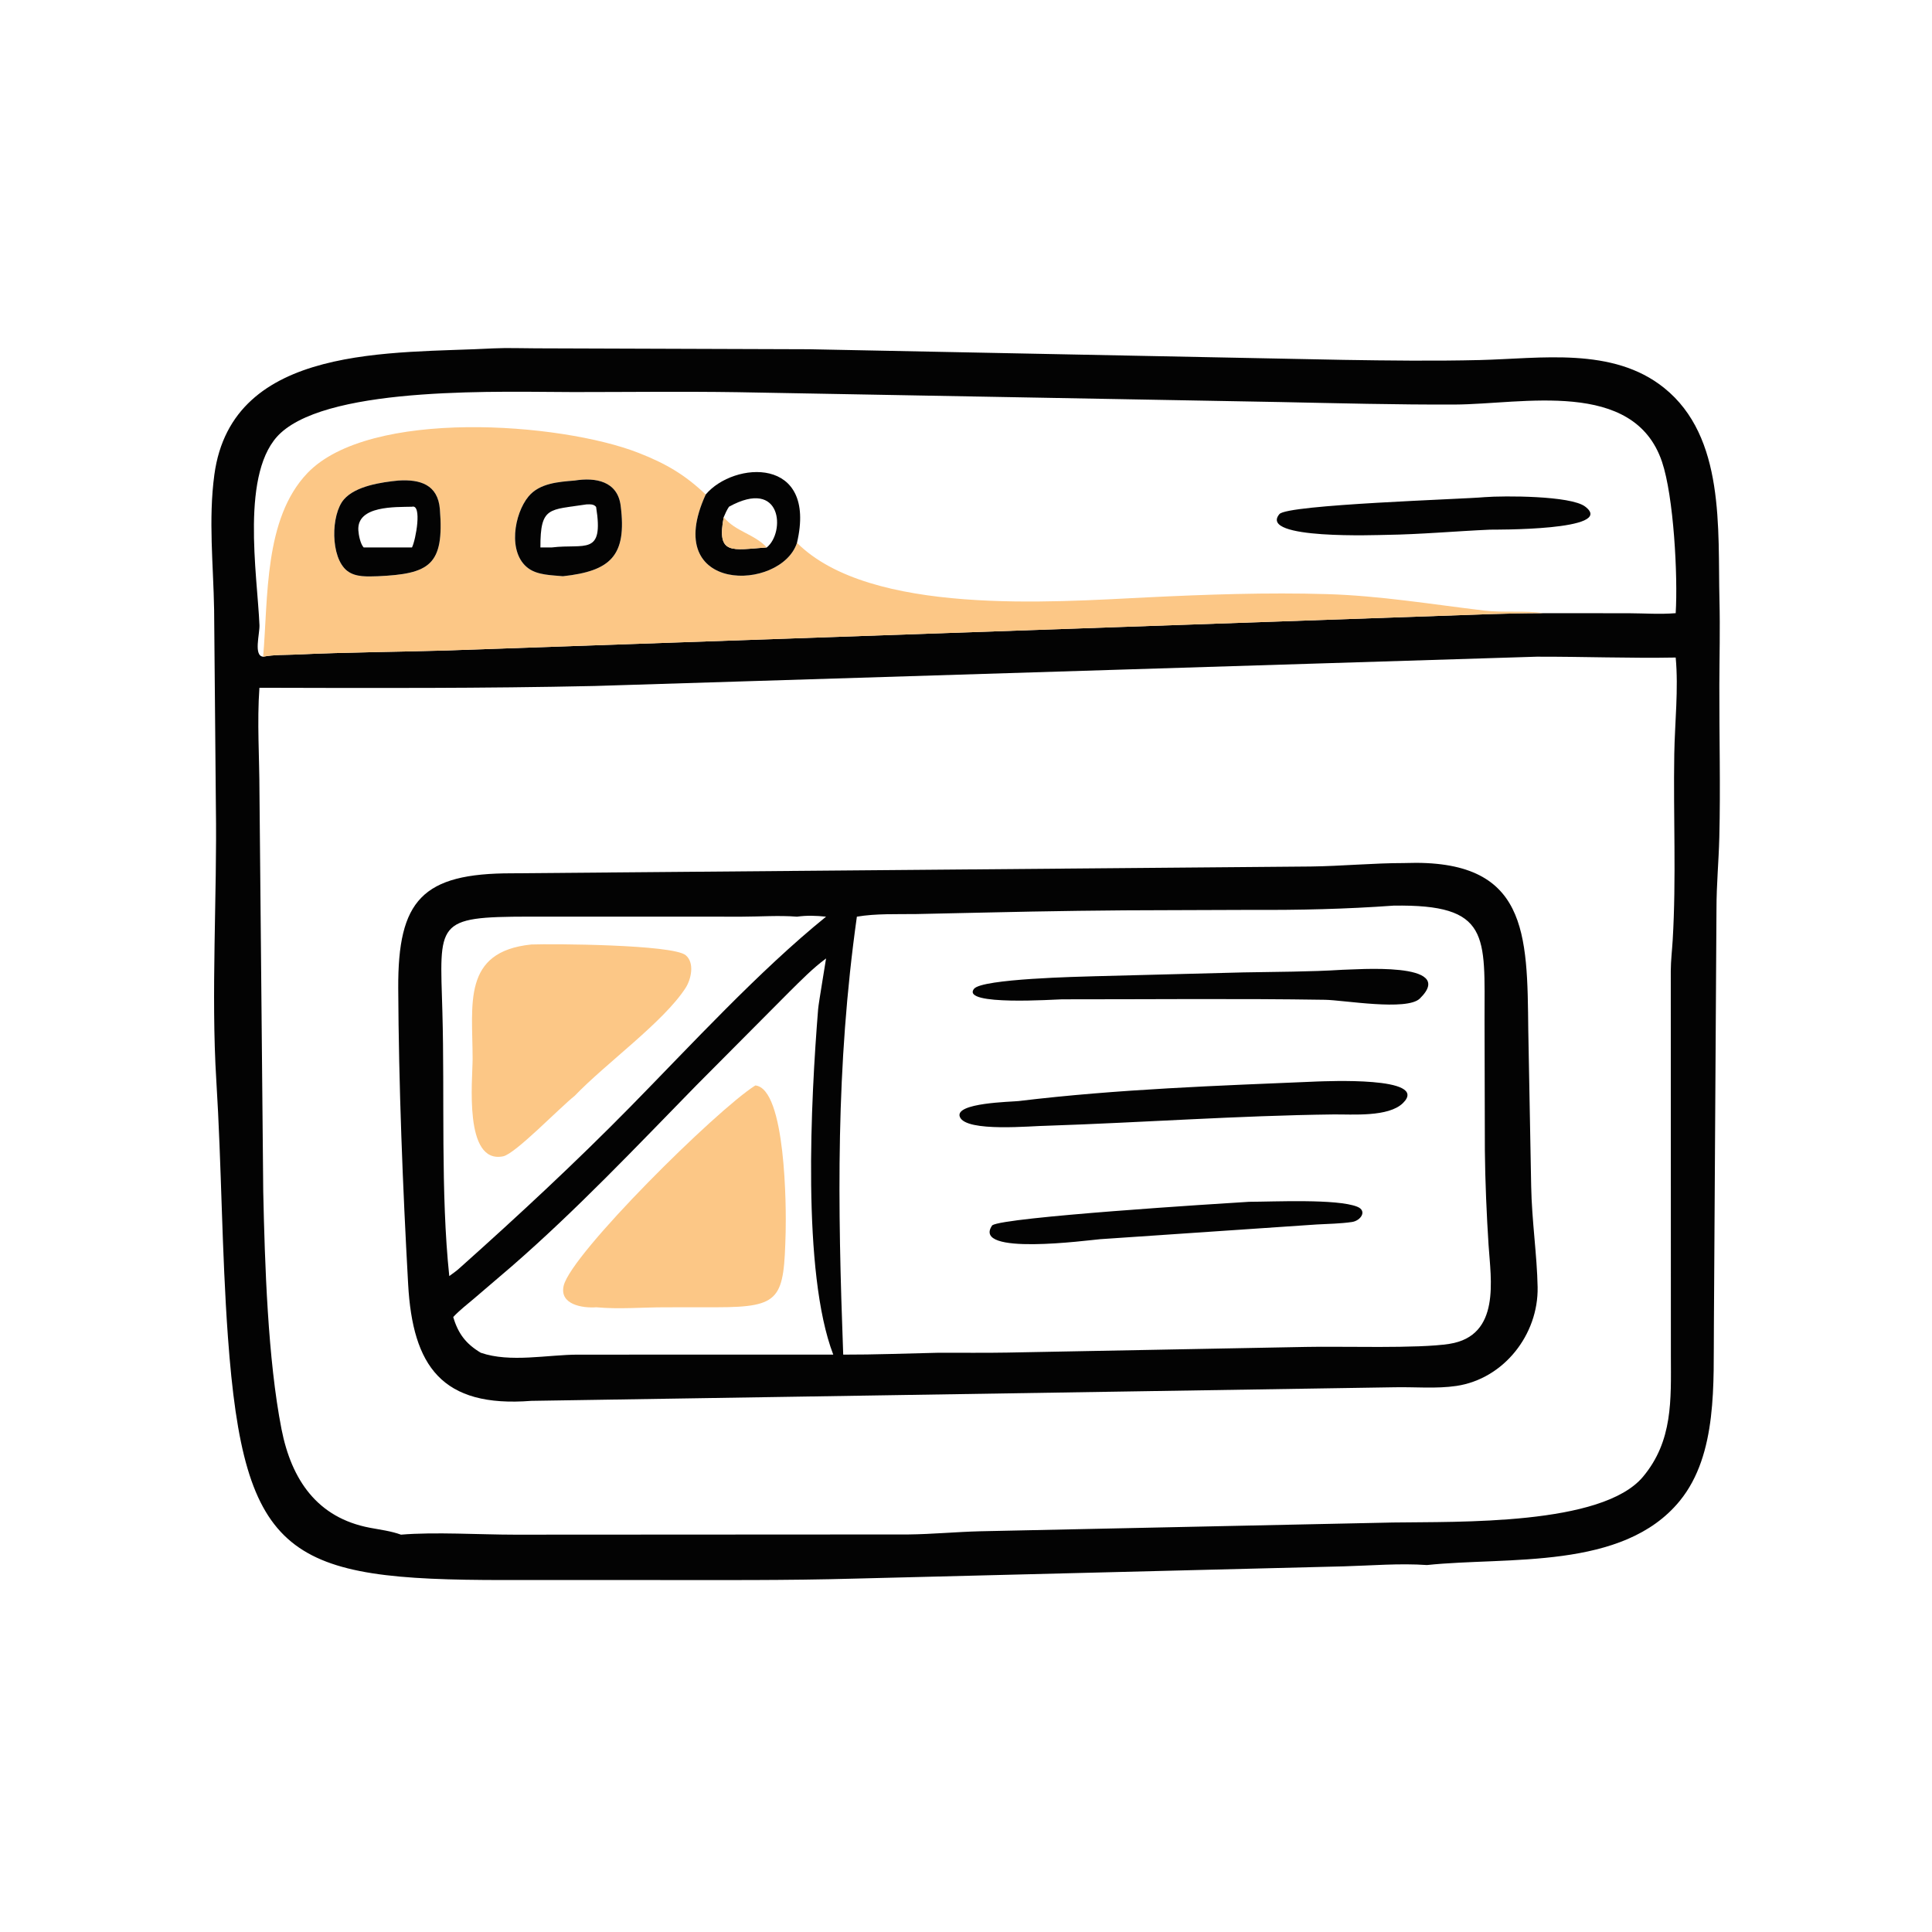
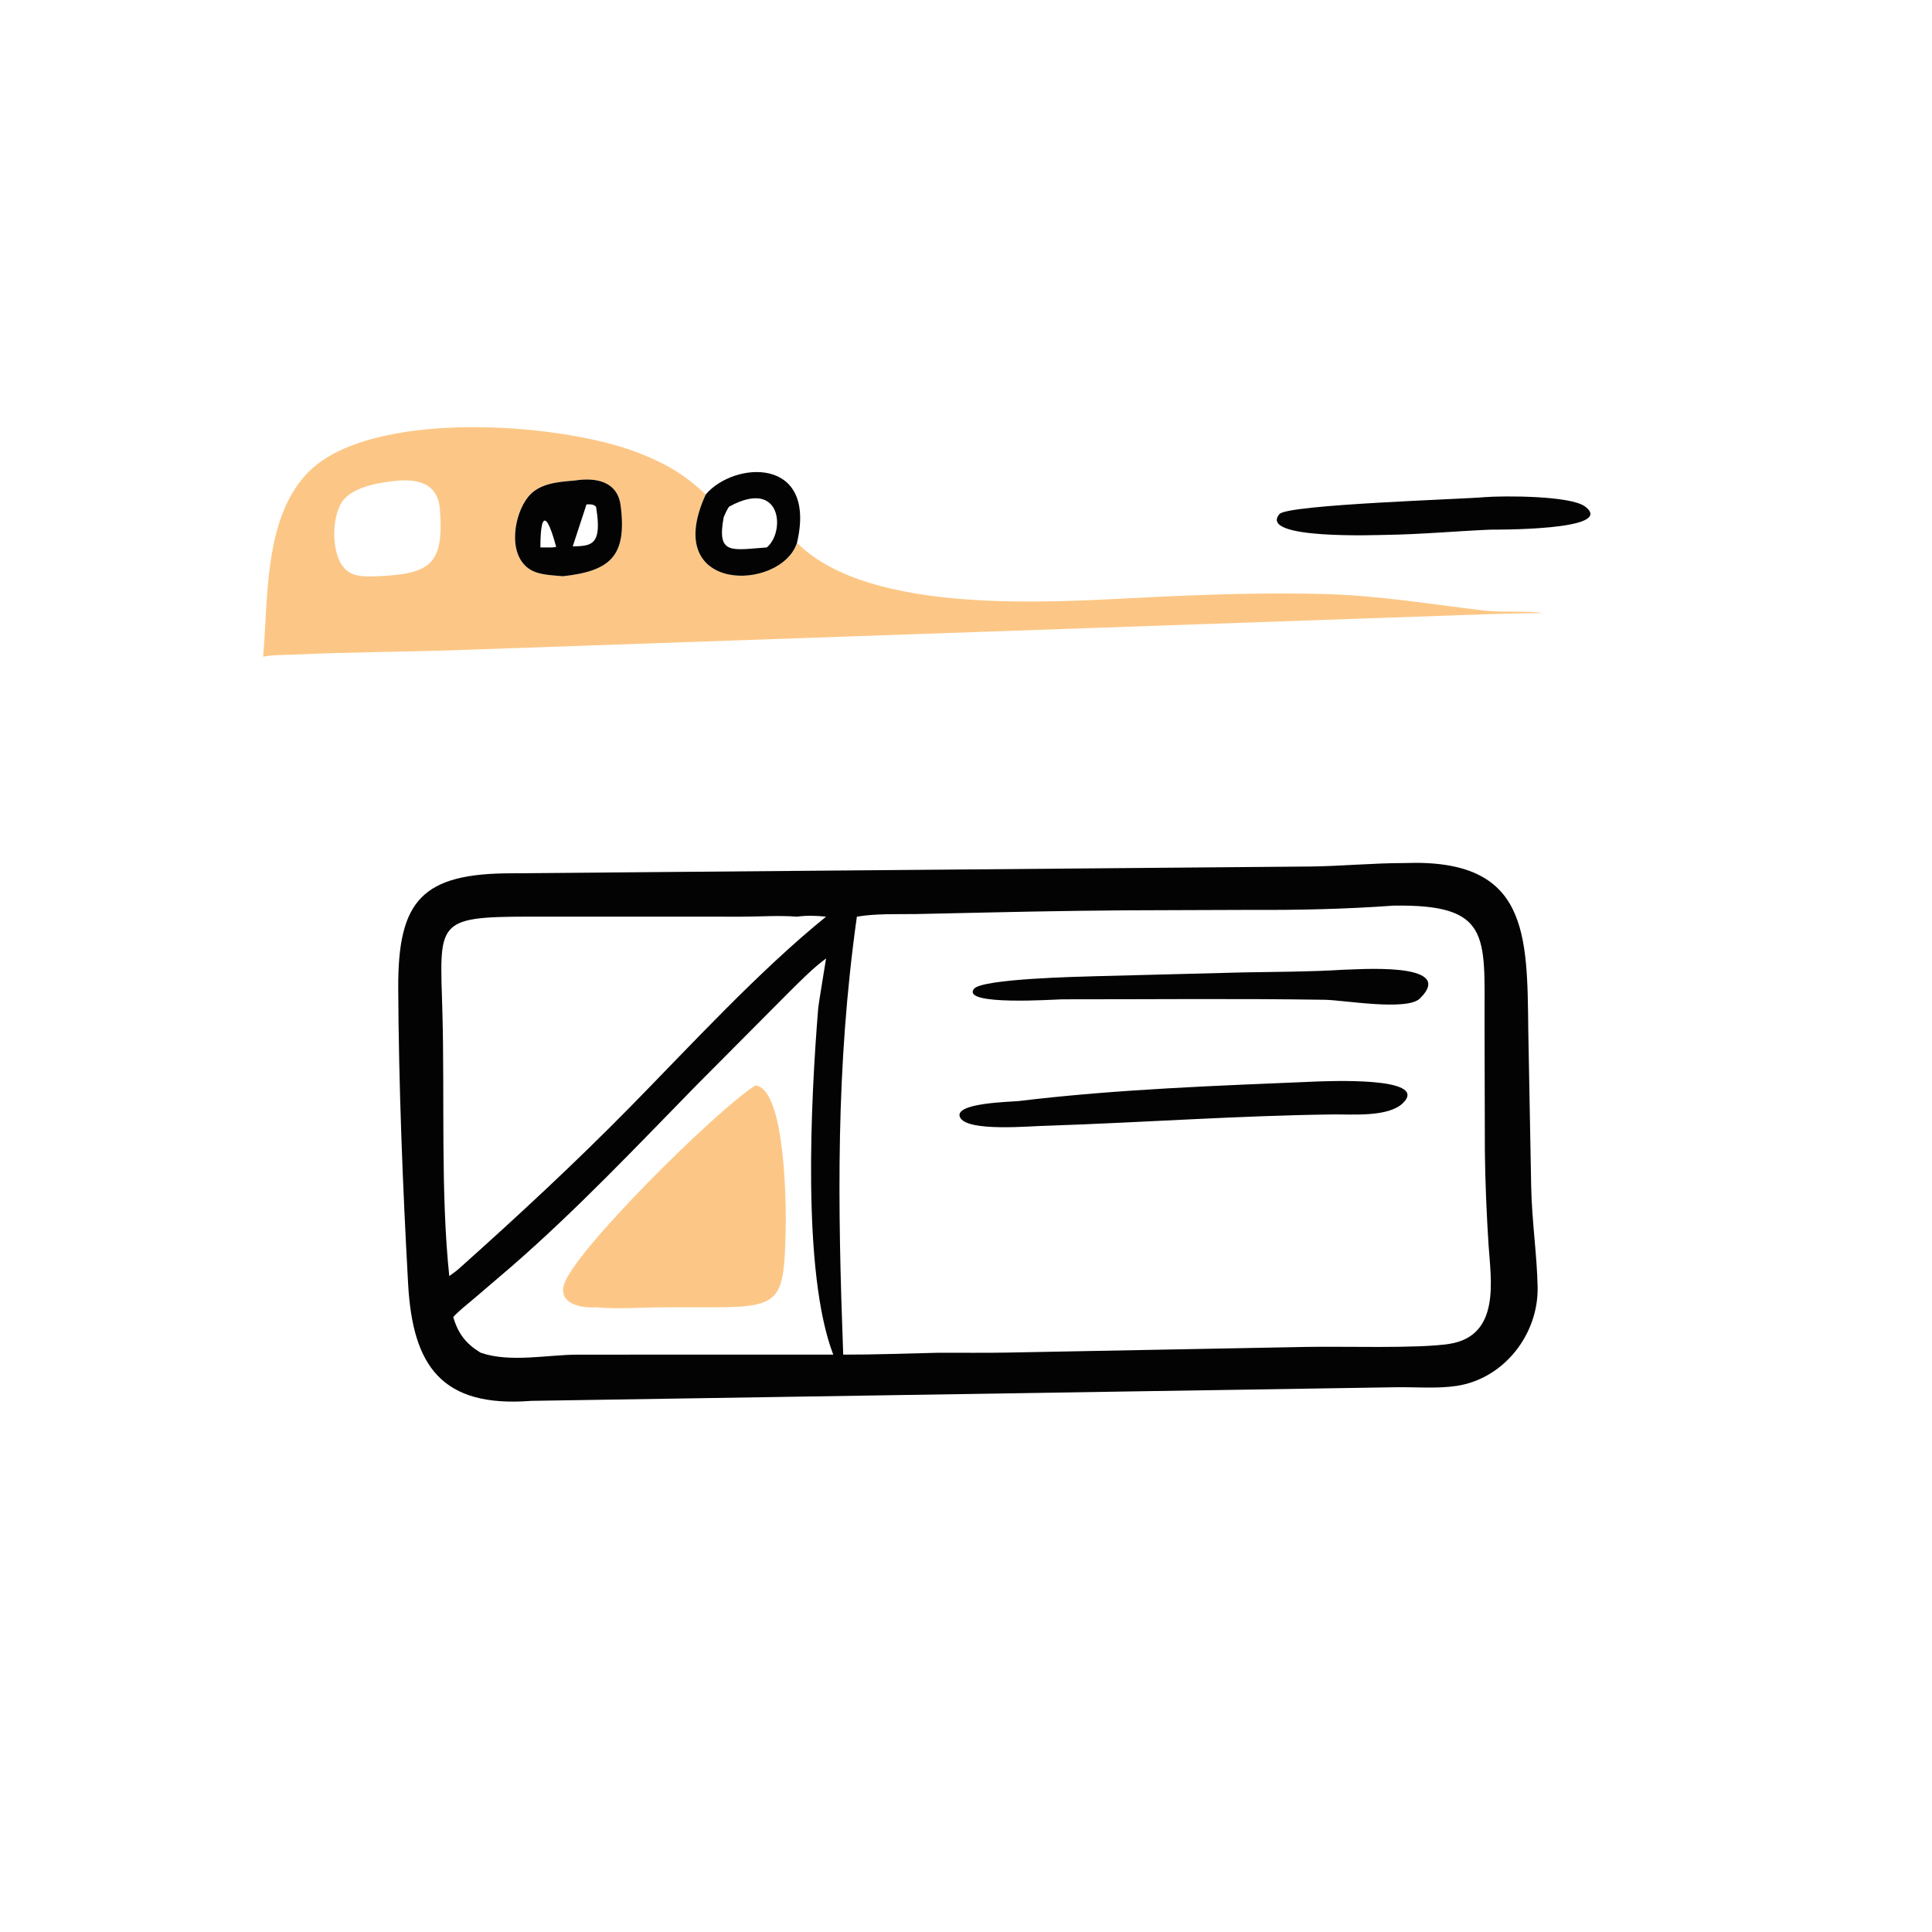
<svg xmlns="http://www.w3.org/2000/svg" width="1024" height="1024" viewBox="0 0 1024 1024">
-   <path fill="#030303" transform="scale(2 2)" d="M378.168 414.754C370.918 414.248 363.375 414.896 356.102 415.099L226.847 418.34C208.389 418.862 189.916 418.719 171.447 418.725L133.574 418.726C76.519 418.713 64.667 413.192 60.4 354.288C58.76 331.639 58.737 308.956 57.324 286.32C55.889 263.317 57.567 237.167 57.209 213.733L56.743 161.579C56.54 149.694 55.204 137.658 56.804 125.812C61.518 90.929 104.312 93.751 130.788 92.323C134.513 92.146 138.31 92.311 142.045 92.311L214.49 92.554L355.952 95.368C367.999 95.558 380.103 95.705 392.147 95.416C408.269 95.03 427.366 91.849 440.993 102.784C457.224 115.81 455.215 140.15 455.673 159.004C455.866 166.963 455.668 173.696 455.644 181.589C455.603 195.006 455.97 208.498 455.636 221.906C455.475 228.379 454.888 234.204 454.884 240.964L454.201 351.313C454.037 366.34 455.265 385.358 445.164 397.739C430.106 416.194 399.584 412.495 378.168 414.754ZM69.734 174.03C72.594 173.466 75.827 173.592 78.745 173.453C91.77 172.837 105.209 172.777 118.35 172.383L380.908 163.232C390.249 162.926 399.529 162.488 408.879 162.498L431.664 162.514C435.8 162.534 439.95 162.84 444.076 162.498C444.676 152.678 443.562 131.61 440.453 122.393C432.988 100.268 403.372 107.131 385.589 107.207C370.091 107.272 354.644 106.86 339.152 106.545L195.415 103.934C180.938 103.717 166.43 103.899 151.95 103.902C134.069 103.906 88.212 102.078 74.397 114.733C63.535 124.682 68.201 152.31 68.758 165.651C68.856 167.975 67.139 173.822 69.734 174.03ZM407.261 174.03L157.6 181.792C127.991 182.443 98.364 182.347 68.749 182.266C68.093 191.365 68.755 200.774 68.761 209.907L69.761 315.742C70.172 335.005 70.975 360.294 74.607 378.761C77.236 392.121 84.038 402.229 98.028 404.873C100.818 405.401 103.589 405.733 106.273 406.701C115.105 405.943 127.269 406.704 136.44 406.703L240.749 406.646C247.07 406.577 253.46 405.958 259.804 405.801L369.135 403.48C386.519 403.216 424.555 404.313 435.401 391.368C443.378 381.848 442.826 370.947 442.8 359.376L442.773 257.304C442.787 254.559 443.116 251.872 443.279 249.139C444.256 232.735 443.423 216.25 443.7 199.829C443.841 191.468 444.851 182.586 444.076 174.255C431.816 174.48 419.527 173.997 407.261 174.03Z" />
  <path fill="#FCC786" transform="scale(2 2)" d="M69.734 174.03C71.099 158.422 69.908 137.477 81.456 125.386C97.881 108.19 148.531 111.907 169.24 120.022C176.401 122.827 181.476 125.764 187.025 131.049C174.909 157.459 206.977 156.808 211.209 143.855C230.635 163.215 278.962 159.537 303.836 158.316C319.681 157.539 335.809 156.974 351.684 157.447C365.7 157.864 379.402 160.146 393.285 161.801C398.506 162.424 404.553 161.745 408.879 162.498C399.529 162.488 390.249 162.926 380.908 163.232L118.35 172.383C105.209 172.777 91.77 172.837 78.745 173.453C75.827 173.592 72.594 173.466 69.734 174.03ZM105.544 127.354C101.122 127.791 94.259 128.766 91.153 132.341C87.656 136.365 87.519 147.788 92.013 151.284C94.258 153.03 97.427 152.773 100.106 152.709C113.814 152.086 117.766 149.807 116.571 134.937C116.047 128.418 111.345 126.972 105.544 127.354ZM152.257 127.354C148.035 127.698 142.99 128.036 140.064 131.563C136.264 136.144 134.449 146.531 140.019 150.612C142.518 152.443 146.205 152.416 149.187 152.709C161.783 151.33 166.171 147.346 164.484 134.023C163.661 127.529 157.909 126.452 152.257 127.354Z" />
  <path fill="#030303" transform="scale(2 2)" d="M187.025 131.049C194.437 122.238 216.621 120.768 211.209 143.855C206.977 156.808 174.909 157.459 187.025 131.049ZM191.792 137.051C189.873 147.184 193.943 145.726 203.203 145.077C208.132 141.097 207.288 126.515 193.188 134.29C192.608 135.174 192.201 136.078 191.792 137.051Z" />
-   <path fill="#030303" transform="scale(2 2)" d="M100.106 152.709C97.427 152.773 94.258 153.03 92.013 151.284C87.519 147.788 87.656 136.365 91.153 132.341C94.259 128.766 101.122 127.791 105.544 127.354C111.345 126.972 116.047 128.418 116.571 134.937C117.766 149.807 113.814 152.086 100.106 152.709ZM109.181 134.29C104.857 134.408 94.554 133.932 94.967 140.547C95.045 141.807 95.509 144.148 96.371 145.077L109.181 145.077C110.199 143.064 111.908 133.55 109.181 134.29Z" />
-   <path fill="#030303" transform="scale(2 2)" d="M149.187 152.709C146.205 152.416 142.518 152.443 140.019 150.612C134.449 146.531 136.264 136.144 140.064 131.563C142.99 128.036 148.035 127.698 152.257 127.354C157.909 126.452 163.661 127.529 164.484 134.023C166.171 147.346 161.783 151.33 149.187 152.709ZM155.429 133.671C145.565 135.203 143.178 134.102 143.214 145.077L146.242 145.077C154.993 144.012 160.064 147.442 157.978 134.355C157.357 133.538 156.351 133.658 155.429 133.671Z" />
+   <path fill="#030303" transform="scale(2 2)" d="M149.187 152.709C146.205 152.416 142.518 152.443 140.019 150.612C134.449 146.531 136.264 136.144 140.064 131.563C142.99 128.036 148.035 127.698 152.257 127.354C157.909 126.452 163.661 127.529 164.484 134.023C166.171 147.346 161.783 151.33 149.187 152.709ZC145.565 135.203 143.178 134.102 143.214 145.077L146.242 145.077C154.993 144.012 160.064 147.442 157.978 134.355C157.357 133.538 156.351 133.658 155.429 133.671Z" />
  <path fill="#030303" transform="scale(2 2)" d="M367.312 141.749C365.594 141.753 333.264 143.103 339.064 136.237C341.211 133.695 387.799 132.289 393.406 131.75C398.602 131.351 416.219 131.344 420.058 134.229C428.663 140.699 395.436 140.34 394.88 140.365C385.688 140.769 376.515 141.617 367.312 141.749Z" />
-   <path fill="#FCC786" transform="scale(2 2)" d="M203.203 145.077C193.943 145.726 189.873 147.184 191.792 137.051C194.93 140.905 199.849 141.468 203.203 145.077Z" />
  <path fill="#030303" transform="scale(2 2)" d="M140.801 371.242C117.057 373.092 109.367 362.006 108.161 340.321C106.731 314.601 105.663 287.532 105.536 261.892C105.421 238.584 111.852 231.399 135.748 231.435L347.383 229.633C355.66 229.524 363.893 228.715 372.178 228.718L372.407 228.71C404.974 227.553 404.725 247.323 405.01 273.047L405.778 314.358C405.944 323.516 407.33 332.612 407.486 341.106C407.716 353.685 398.504 365.43 385.954 367.288C380.643 368.074 375.018 367.53 369.647 367.64L140.801 371.242ZM369.272 240.005C356.632 240.917 344.339 241.199 331.675 241.129L310.255 241.203C293.906 241.206 277.59 241.456 261.245 241.83L242.683 242.235C237.573 242.301 232.118 242.074 227.081 242.929C221.449 282.959 221.98 319.139 223.46 358.992C231.894 359.013 240.286 358.671 248.716 358.492C254.804 358.47 260.917 358.559 267.002 358.447L346.038 356.949C355.509 356.737 375.878 357.446 384.157 356.13C397.751 353.968 395.077 339.053 394.483 329.919C393.98 322.182 393.568 312.677 393.504 304.859L393.419 270.387C393.404 247.964 395.065 239.585 369.272 240.005ZM211.209 242.929C206.413 242.549 201.456 242.922 196.635 242.928L140.136 242.915C115.168 242.957 116.559 244.301 117.236 268.129C117.872 290.561 116.736 316.148 119.062 338.175C120.076 337.425 121.136 336.705 122.049 335.833C137.446 322.078 152.517 308.089 167.001 293.357C183.08 277.004 201.121 257.325 218.917 242.929C216.233 242.653 213.888 242.562 211.209 242.929ZM218.917 253.997C215.356 256.631 212.304 259.773 209.161 262.876L184.504 287.665C168.55 303.983 152.826 320.615 135.59 335.609L125.687 344.079C123.811 345.678 121.796 347.222 120.112 349.021C121.4 353.416 123.472 356.138 127.409 358.492C135.203 361.187 145.12 358.993 153.19 358.994L220.823 358.992C212.475 337.211 214.886 291.344 216.812 267.436C216.949 265.733 218.943 254.091 218.917 253.997Z" />
-   <path fill="#FCC786" transform="scale(2 2)" d="M152.257 290.445C148.385 293.487 136.555 305.797 133.333 306.439C122.832 308.533 125.249 286.113 125.248 280.606C125.244 266.195 122.387 252.192 140.801 250.3C146.22 250.092 178.29 250.28 181.719 253.143C184.147 255.171 183.155 259.548 181.682 261.821C175.797 270.901 160.66 281.688 152.257 290.445Z" />
  <path fill="#030303" transform="scale(2 2)" d="M281.477 264.83C279.895 264.834 254.513 266.626 258.128 262.046C260.245 259.364 286.227 258.835 290.168 258.711L329.447 257.698C338.206 257.525 347.066 257.554 355.805 257.002C358.607 257.013 386.49 254.626 376.268 264.626C372.84 267.98 356.064 265.031 351.123 264.954C327.928 264.594 304.682 264.844 281.477 264.83Z" />
  <path fill="#030303" transform="scale(2 2)" d="M277.399 298.335C273.641 298.344 256.025 300.139 254.372 295.994C252.867 292.223 268.126 292.008 269.939 291.79C296.315 288.604 322.772 287.721 349.277 286.599C350.619 286.596 379.077 285.139 371.809 292.316C367.969 296.108 358.343 295.277 353.334 295.338C328.003 295.649 302.715 297.498 277.399 298.335Z" />
  <path fill="#FCC786" transform="scale(2 2)" d="M158.023 346.442C154.431 346.71 148.195 345.756 149.381 340.731C151.385 332.246 189.786 294.214 200.169 287.653C208.263 288.454 208.372 320.217 208.207 326.505C207.74 344.195 207.039 346.416 189.958 346.438L176.106 346.448C170.104 346.455 163.997 346.997 158.023 346.442Z" />
-   <path fill="#030303" transform="scale(2 2)" d="M291.558 328.398C288.366 328.66 257.226 332.891 262.961 324.71C266.239 322.531 322.561 319.004 331.008 318.489C337.544 318.475 354.281 317.651 359.658 319.783C362.431 320.882 360.598 323.507 358.286 323.843C355.227 324.288 352.065 324.329 348.98 324.497L291.558 328.398Z" />
</svg>